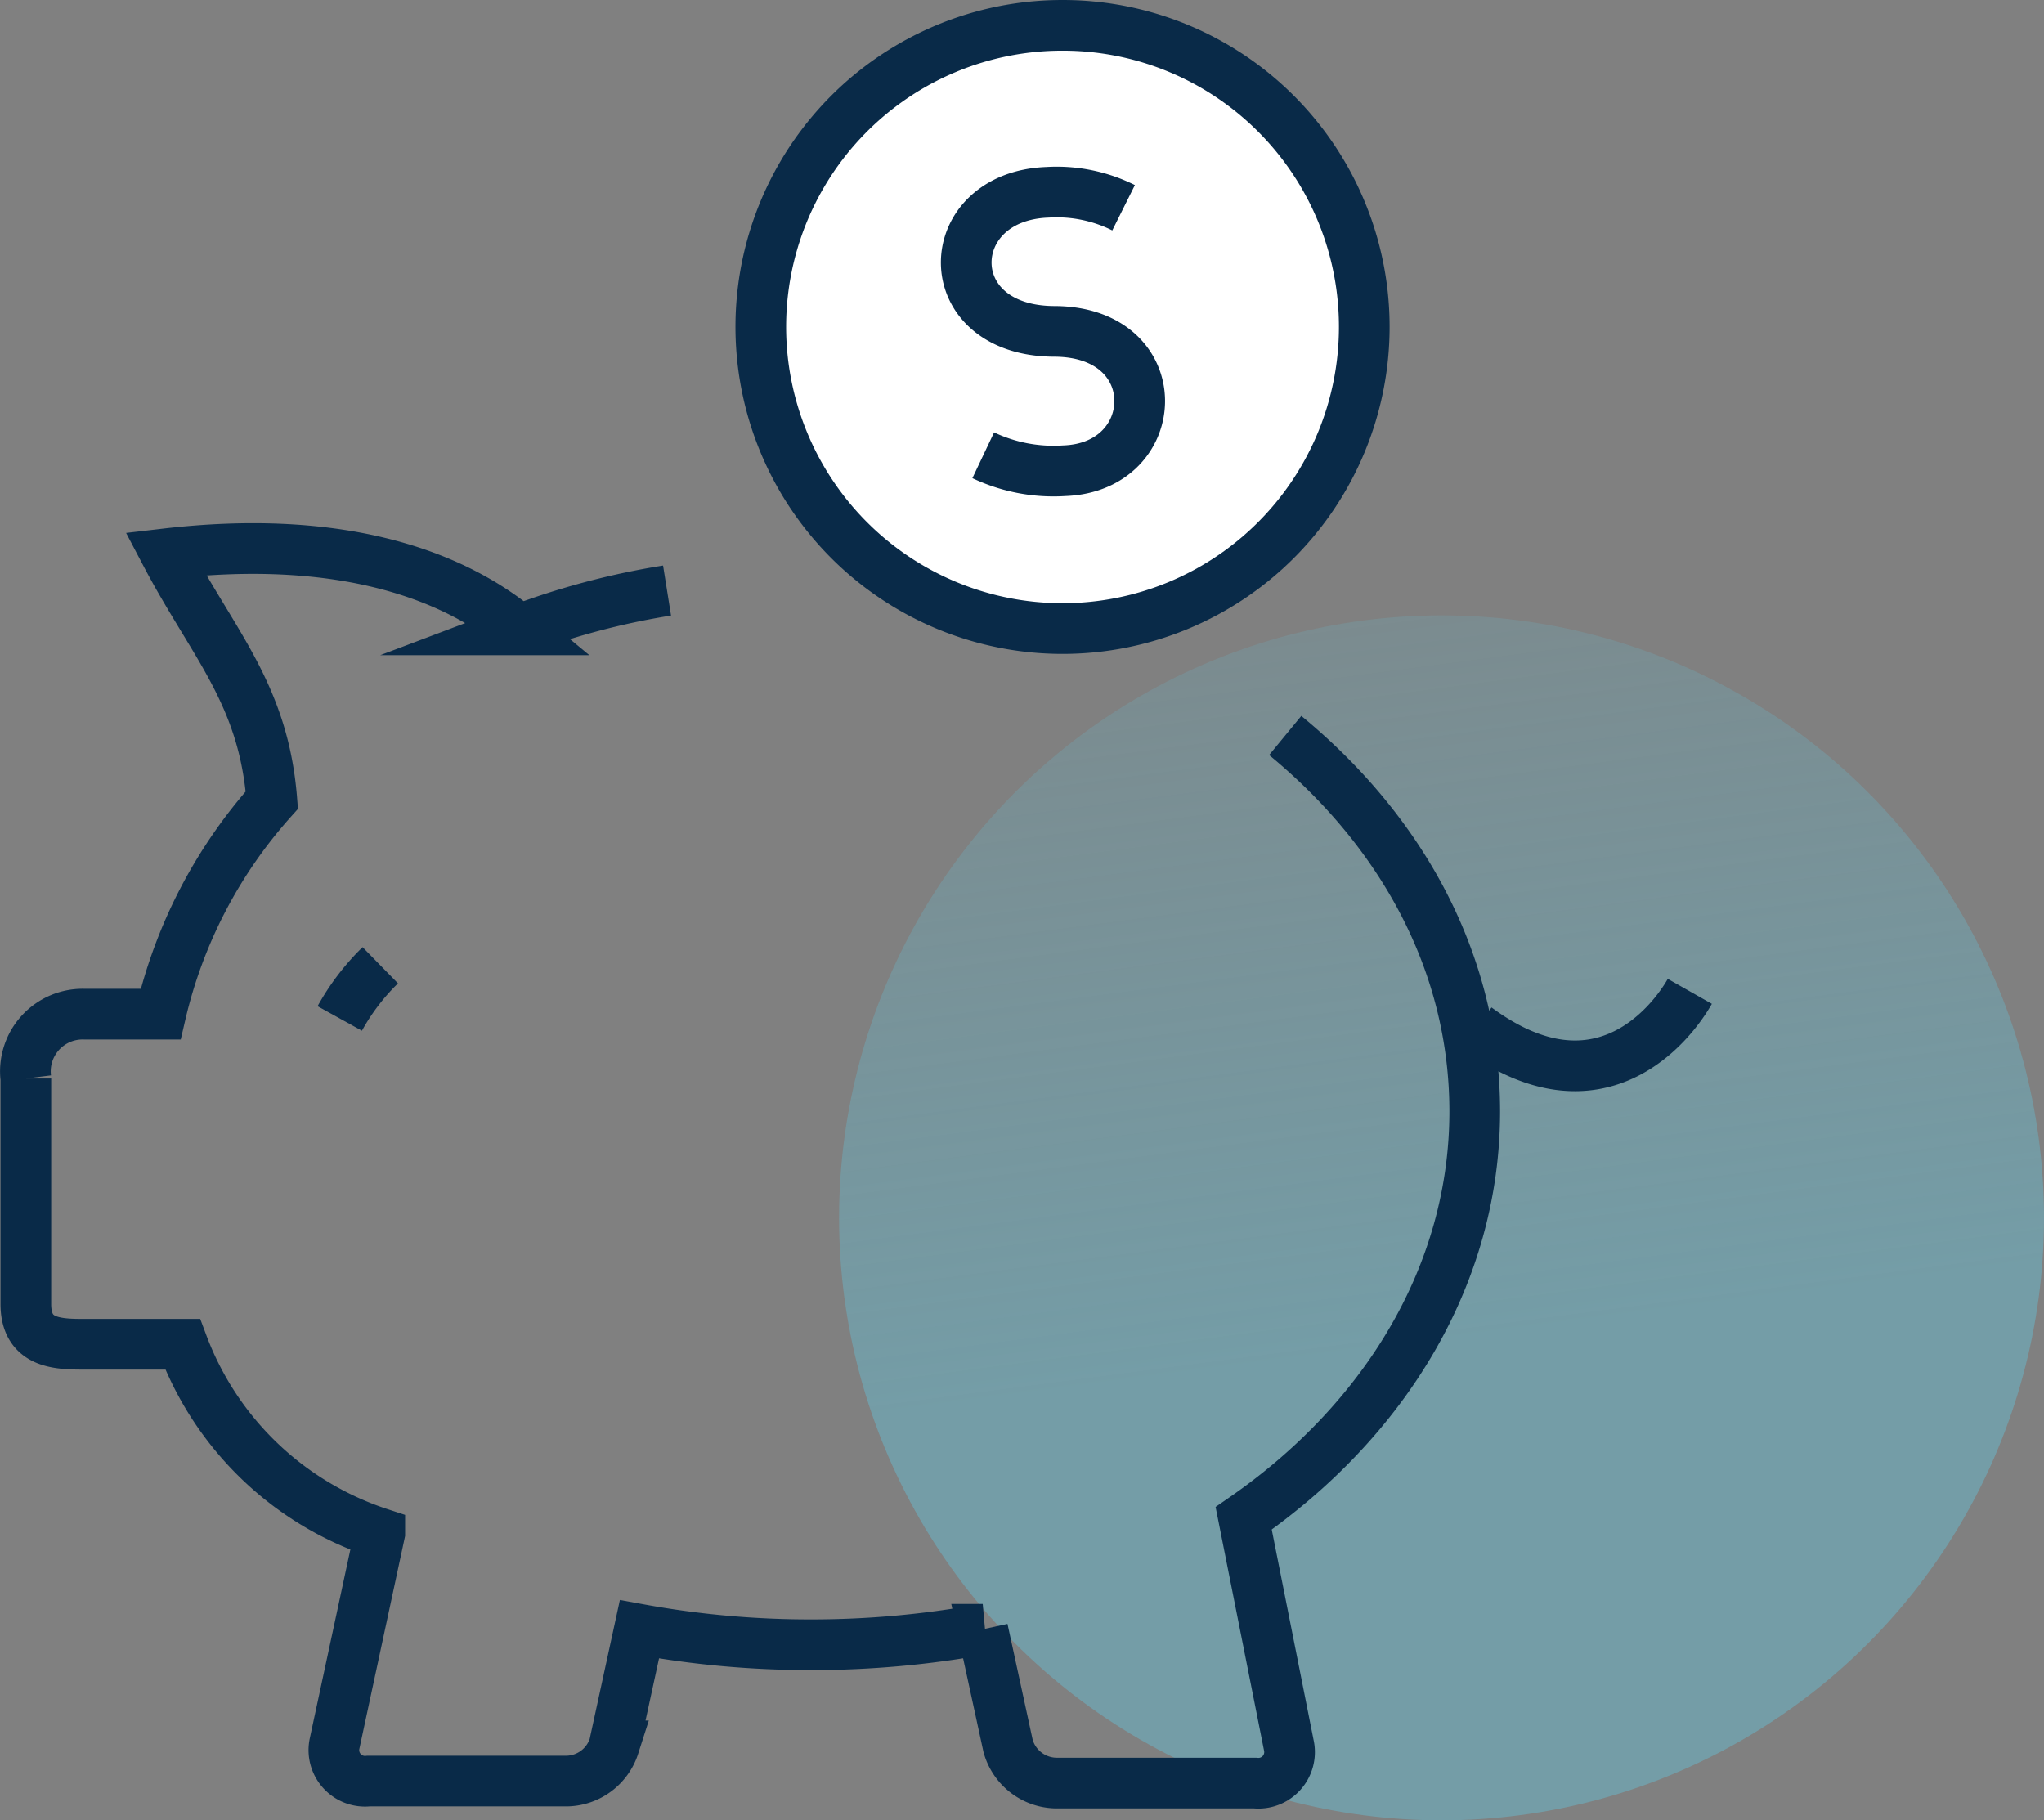
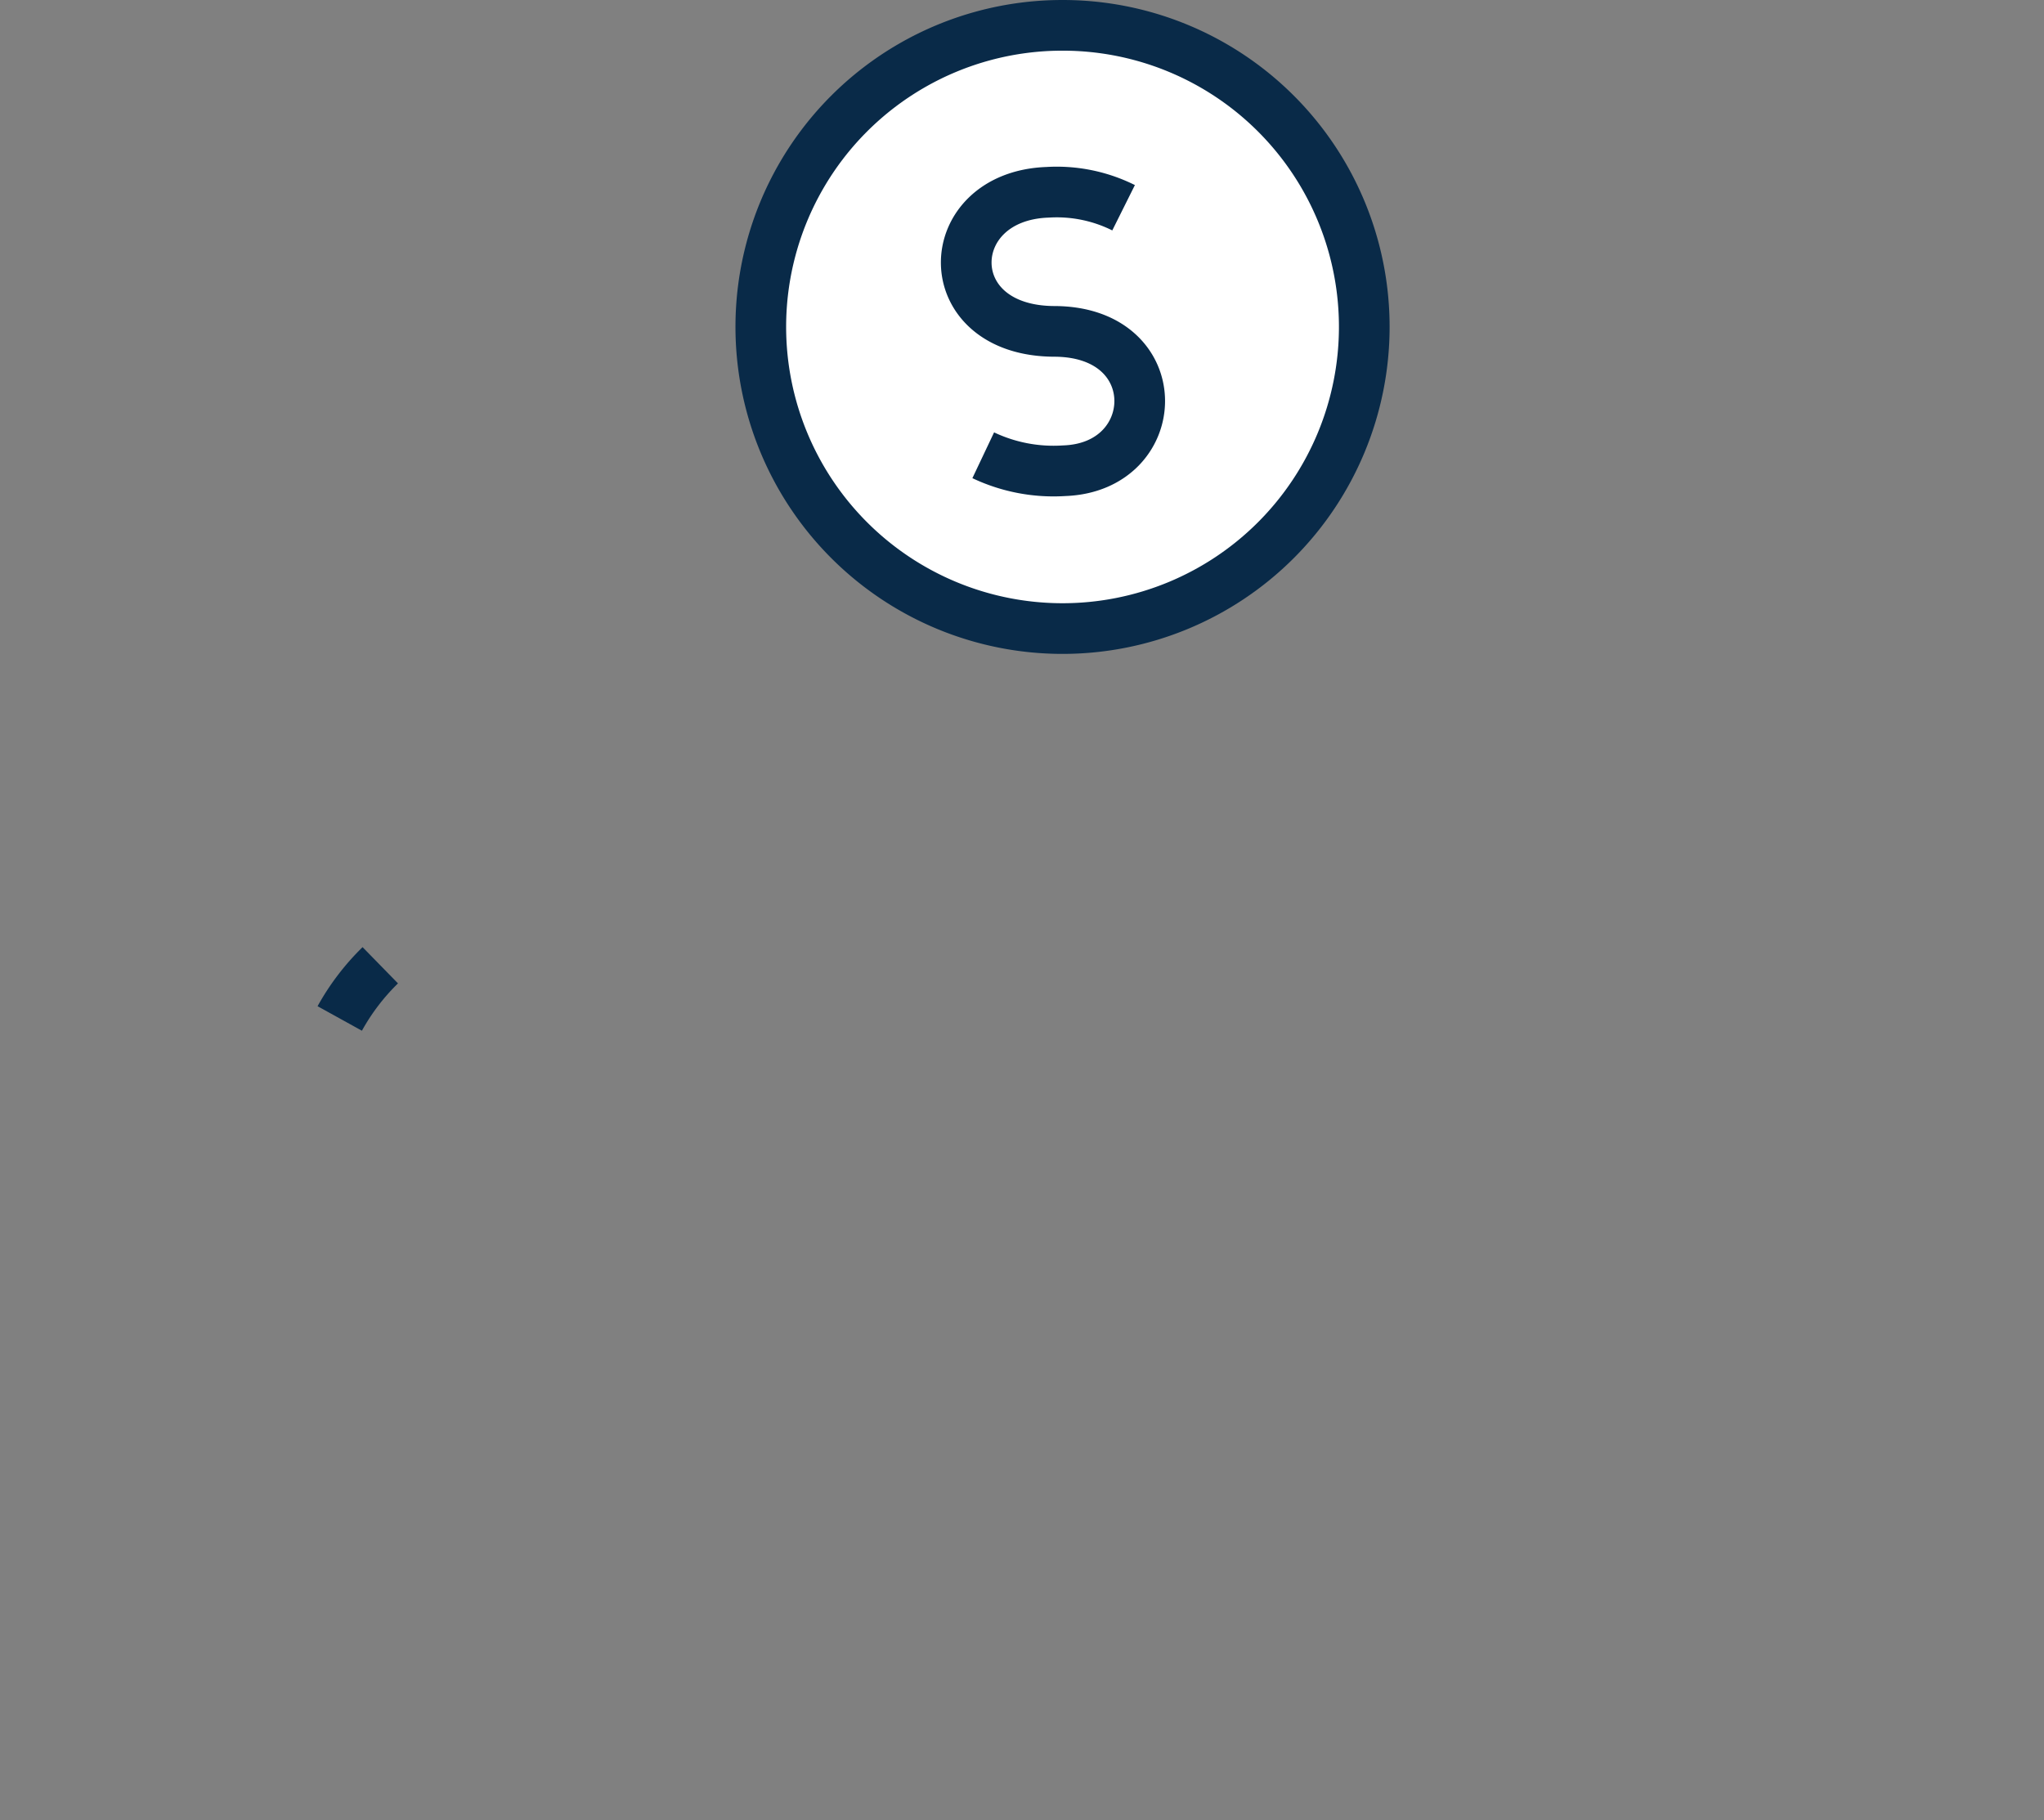
<svg xmlns="http://www.w3.org/2000/svg" id="Layer_1" data-name="Layer 1" viewBox="0 0 80.68 71.85">
  <rect x="0" y="0" width="80.68" height="71.85" fill="#808080" stroke="none" />
  <defs>
    <style>.cls-3{stroke:#092a48;stroke-miterlimit:10;stroke-width:2px;fill:#fff}</style>
    <linearGradient id="linear-gradient" x1="-5402.67" y1="5192.34" x2="-5355.1" y2="5192.34" gradientTransform="rotate(-97.5 -4921.725 223.617)" gradientUnits="userSpaceOnUse">
      <stop offset="0" stop-color="#62c9e2" />
      <stop offset="1" stop-color="#62c9e2" stop-opacity="0" />
    </linearGradient>
  </defs>
-   <circle cx="56.9" cy="48.07" r="23.78" opacity=".4" fill="url(#linear-gradient)" />
-   <path d="M50.73 29.03c4.62 3.8 7.48 9 7.48 14.84 0 6.44-3.55 12.21-9.12 16.06l1.79 9a1.23 1.23 0 0 1-1.34 1.45h-7.86a2 2 0 0 1-1.89-1.47l-1-4.6a37.58 37.58 0 0 1-6.78.61 37.39 37.39 0 0 1-6.77-.61l-1 4.6a2 2 0 0 1-1.84 1.39h-7.85a1.23 1.23 0 0 1-1.35-1.45l1.79-8.33a12.44 12.44 0 0 1-7.78-7.46H3.4c-1.09 0-2.38 0-2.38-1.59v-8.9a2.26 2.26 0 0 1 2.32-2.54h3a19.19 19.19 0 0 1 4.39-8.45c-.33-4.2-2.32-6.16-4.19-9.72 6.61-.77 11.14.67 13.95 3a29.82 29.82 0 0 1 5.84-1.55M66.7 39.13c-.72 1.27-3.6 5-8.42 1.44" fill="none" stroke="#092a48" stroke-miterlimit="10" stroke-width="2" />
  <path class="cls-3" d="M-5371.46 5169.7a11.9 11.9 0 0 1 11.91 11.9 11.91 11.91 0 0 1-11.91 11.91 11.91 11.91 0 0 1-11.91-11.91 11.9 11.9 0 0 1 11.91-11.9z" transform="translate(5413.4 -5168.7)" />
  <path class="cls-3" d="M-5374.59 5186.67a6.48 6.48 0 0 0 3.2.61c3.93-.14 4.13-5.47-.37-5.5-4.7 0-4.54-5.34-.29-5.49a5.91 5.91 0 0 1 3 .61m-29.34 29.9a9.07 9.07 0 0 0-1.6 2.1" transform="translate(5413.4 -5168.7)" />
</svg>